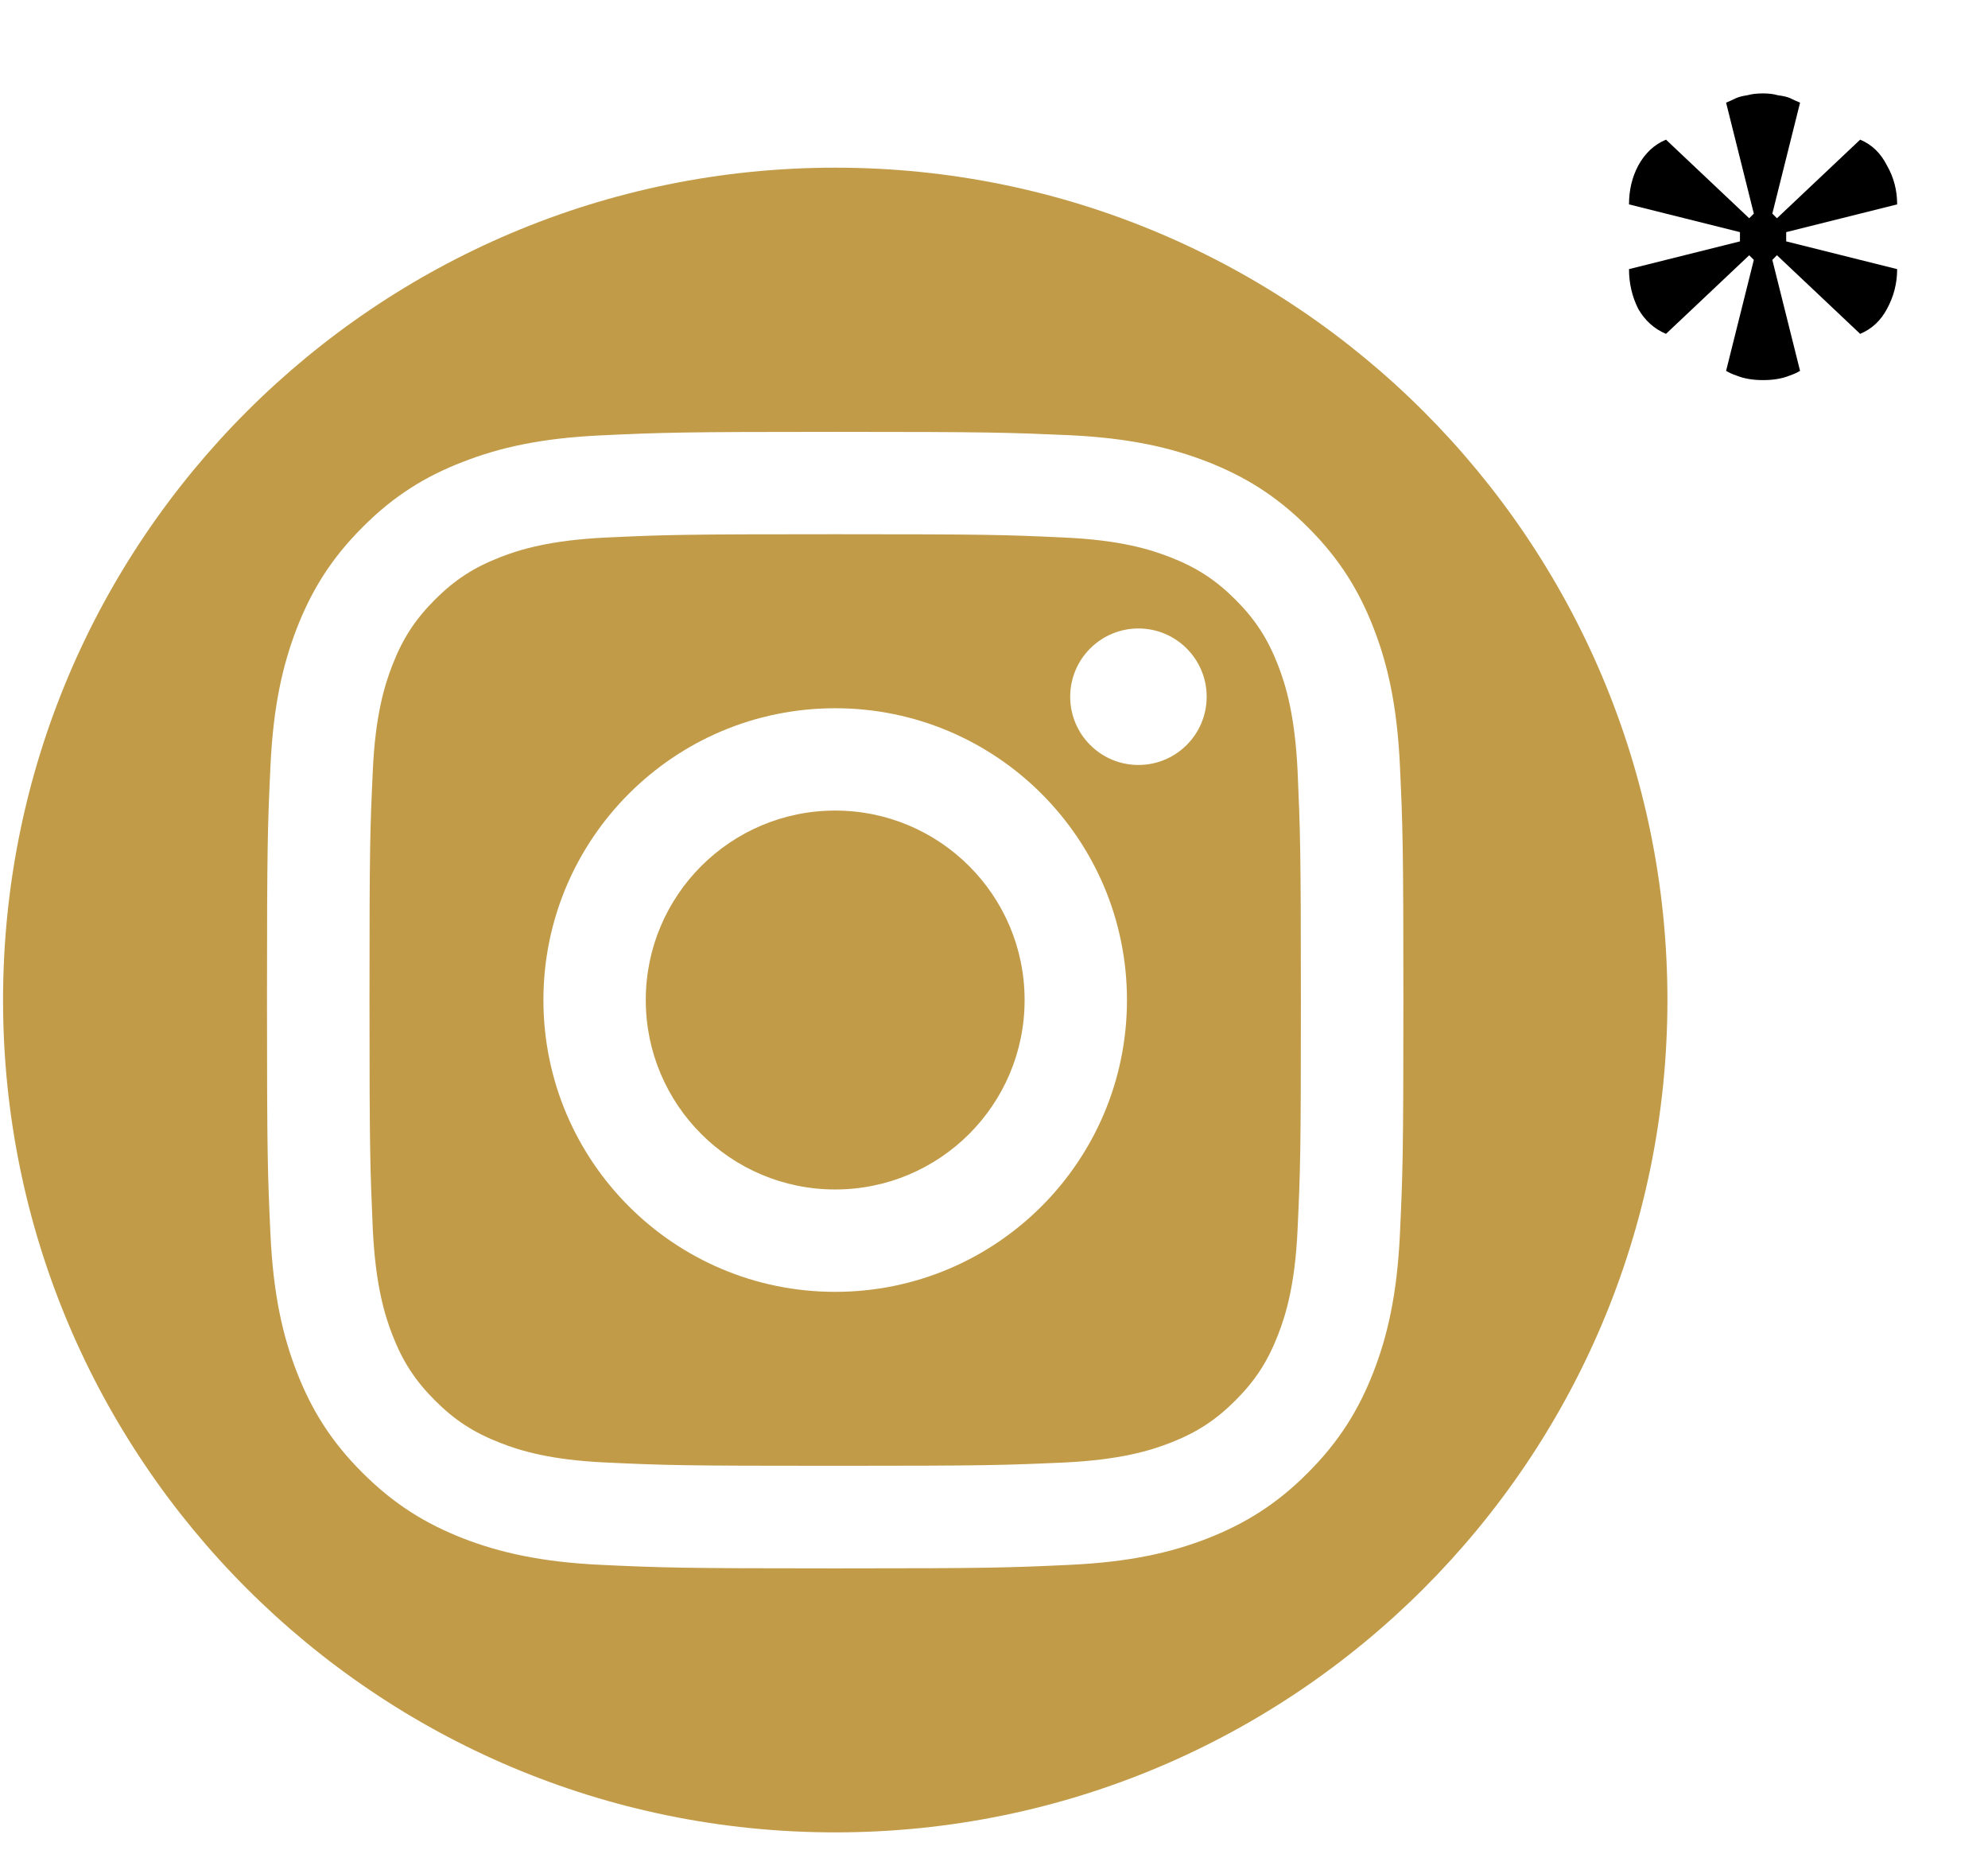
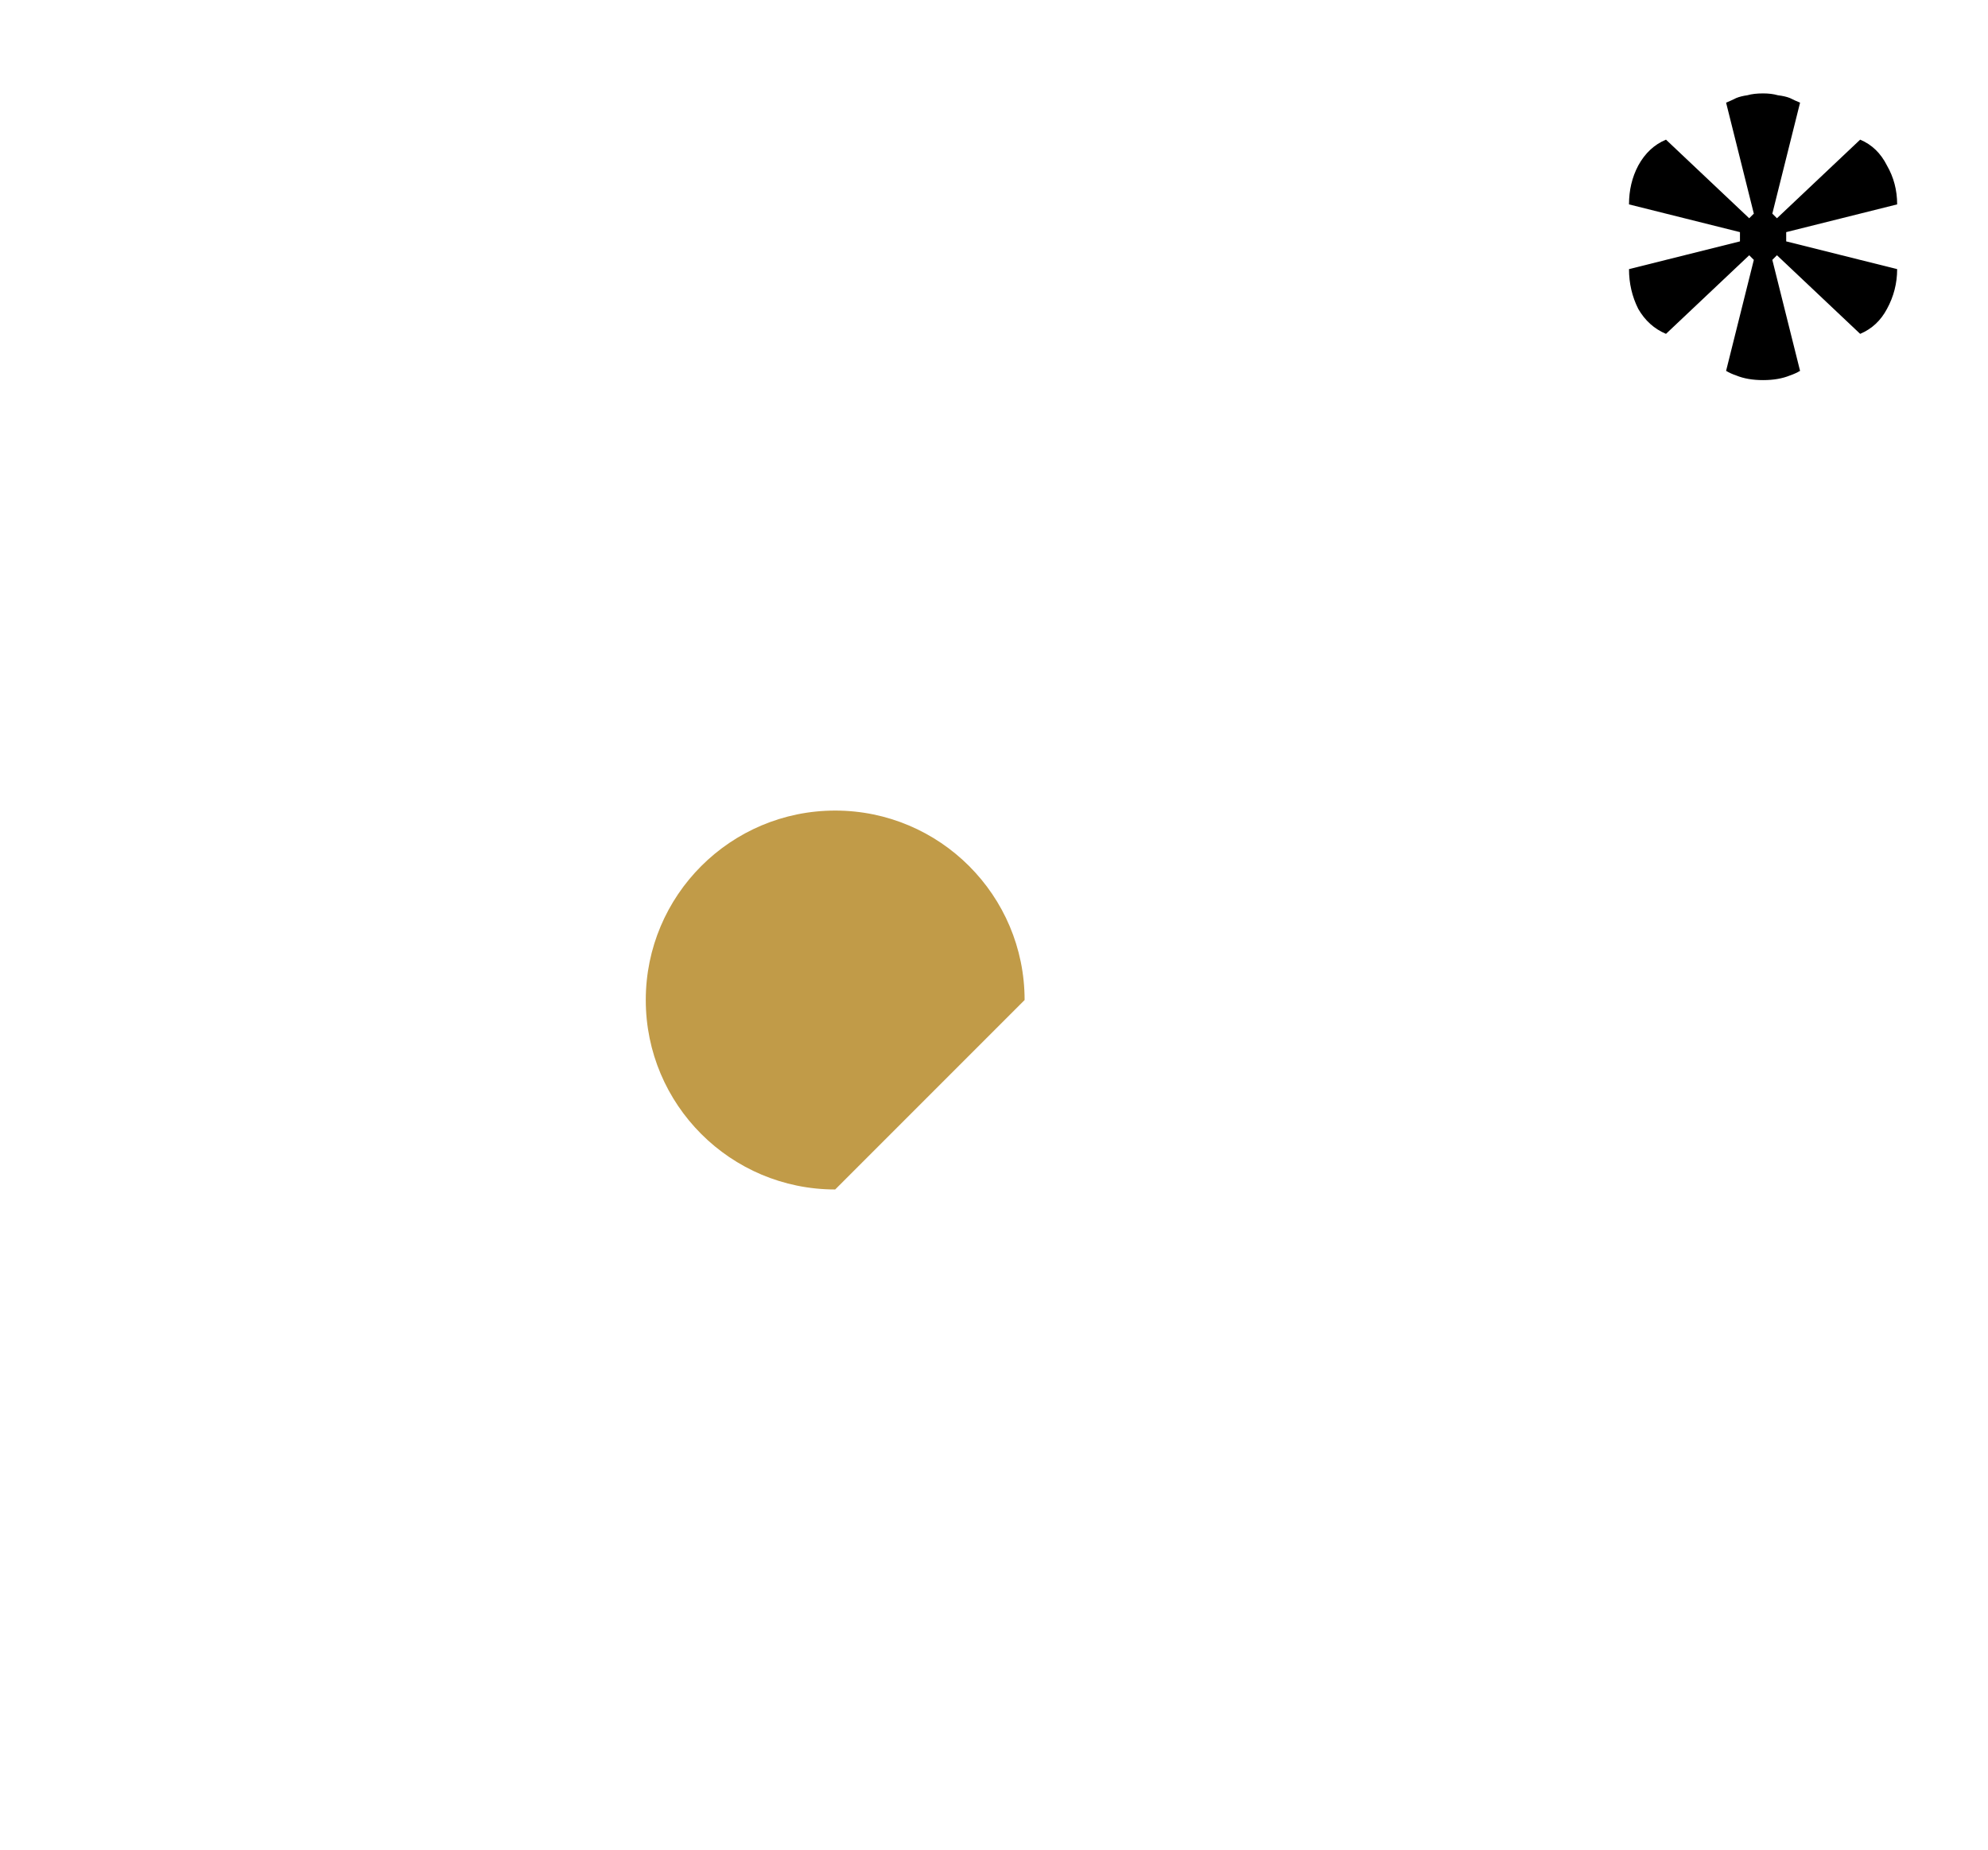
<svg xmlns="http://www.w3.org/2000/svg" width="43" height="40" viewBox="0 0 43 40" fill="none">
  <path d="M38.135 2.02C38.255 2.02 38.361 2.033 38.455 2.06C38.561 2.073 38.648 2.093 38.715 2.12C38.795 2.16 38.868 2.193 38.935 2.22L38.335 4.62L38.435 4.72L40.235 3.02C40.488 3.126 40.681 3.313 40.815 3.58C40.961 3.833 41.035 4.113 41.035 4.42L38.635 5.02V5.22L41.035 5.82C41.035 6.126 40.961 6.413 40.815 6.68C40.681 6.933 40.488 7.113 40.235 7.22L38.435 5.52L38.335 5.62L38.935 8.02C38.868 8.06 38.795 8.093 38.715 8.12C38.555 8.186 38.361 8.22 38.135 8.22C37.908 8.22 37.715 8.186 37.555 8.12C37.475 8.093 37.401 8.06 37.335 8.02L37.935 5.62L37.835 5.52L36.035 7.22C35.781 7.113 35.581 6.933 35.435 6.68C35.301 6.413 35.235 6.126 35.235 5.82L37.635 5.22V5.02L35.235 4.42C35.235 4.113 35.301 3.833 35.435 3.58C35.581 3.313 35.781 3.126 36.035 3.02L37.835 4.72L37.935 4.62L37.335 2.22C37.401 2.193 37.475 2.16 37.555 2.12C37.621 2.093 37.701 2.073 37.795 2.06C37.888 2.033 38.001 2.02 38.135 2.02Z" fill="black" />
-   <path d="M18.065 25.723C15.804 25.723 13.968 23.891 13.968 21.626C13.968 19.362 15.804 17.529 18.065 17.529C20.326 17.529 22.162 19.362 22.162 21.626C22.162 23.891 20.326 25.723 18.065 25.723Z" fill="#C19B48" />
-   <path fill-rule="evenodd" clip-rule="evenodd" d="M23.029 11.625C21.733 11.564 21.345 11.553 18.065 11.553C14.785 11.553 14.397 11.564 13.101 11.625C11.902 11.683 11.25 11.881 10.818 12.05C10.246 12.273 9.835 12.54 9.407 12.968C8.979 13.397 8.712 13.807 8.489 14.379C8.32 14.811 8.118 15.463 8.064 16.662C8.003 17.958 7.992 18.347 7.992 21.626C7.992 24.906 8.007 25.295 8.064 26.591C8.122 27.789 8.32 28.441 8.489 28.873C8.712 29.445 8.979 29.856 9.407 30.284C9.835 30.713 10.246 30.979 10.818 31.202C11.25 31.371 11.902 31.573 13.101 31.627C14.397 31.688 14.785 31.699 18.065 31.699C21.345 31.699 21.733 31.685 23.029 31.627C24.228 31.569 24.88 31.371 25.312 31.202C25.884 30.979 26.295 30.713 26.723 30.284C27.151 29.856 27.418 29.445 27.641 28.873C27.81 28.441 28.012 27.789 28.066 26.591C28.127 25.295 28.138 24.906 28.138 21.626C28.138 18.347 28.123 17.958 28.066 16.662C28.008 15.463 27.81 14.811 27.641 14.379C27.418 13.807 27.151 13.397 26.723 12.968C26.295 12.54 25.884 12.273 25.312 12.05C24.88 11.881 24.228 11.679 23.029 11.625ZM26.1 15.067C26.1 15.882 25.439 16.543 24.624 16.543C23.809 16.543 23.148 15.882 23.148 15.067C23.148 14.252 23.809 13.591 24.624 13.591C25.439 13.591 26.1 14.252 26.1 15.067ZM18.065 15.316C14.58 15.316 11.754 18.142 11.754 21.626C11.754 25.111 14.58 27.937 18.065 27.937C21.55 27.937 24.376 25.111 24.376 21.626C24.376 18.142 21.55 15.316 18.065 15.316Z" fill="#C19B48" />
-   <path fill-rule="evenodd" clip-rule="evenodd" d="M0.066 21.626C0.066 31.566 8.126 39.626 18.066 39.626C28.005 39.626 36.066 31.566 36.066 21.626C36.066 11.686 28.005 3.626 18.066 3.626C8.126 3.626 0.066 11.686 0.066 21.626ZM13 9.415C14.31 9.354 14.728 9.339 18.065 9.339C21.402 9.339 21.82 9.354 23.127 9.411C24.437 9.473 25.33 9.681 26.111 9.984C26.921 10.301 27.605 10.718 28.289 11.402C28.973 12.083 29.394 12.77 29.707 13.573C30.013 14.358 30.219 15.251 30.28 16.557C30.341 17.868 30.355 18.285 30.355 21.623C30.355 24.96 30.341 25.377 30.28 26.688C30.219 27.998 30.01 28.891 29.707 29.672C29.391 30.482 28.973 31.166 28.289 31.85C27.609 32.534 26.921 32.955 26.118 33.269C25.333 33.575 24.441 33.78 23.134 33.841C21.823 33.902 21.406 33.917 18.069 33.917C14.731 33.917 14.314 33.902 13.003 33.841C11.693 33.78 10.8 33.571 10.019 33.269C9.209 32.952 8.525 32.534 7.841 31.85C7.157 31.17 6.736 30.482 6.423 29.679C6.117 28.895 5.911 28.002 5.85 26.695C5.789 25.385 5.775 24.967 5.775 21.63C5.775 18.293 5.789 17.875 5.85 16.565C5.911 15.254 6.12 14.361 6.423 13.58C6.739 12.77 7.157 12.086 7.841 11.402C8.521 10.718 9.209 10.297 10.015 9.987C10.8 9.681 11.693 9.476 13 9.415Z" fill="#C19B48" />
+   <path d="M18.065 25.723C15.804 25.723 13.968 23.891 13.968 21.626C13.968 19.362 15.804 17.529 18.065 17.529C20.326 17.529 22.162 19.362 22.162 21.626Z" fill="#C19B48" />
</svg>